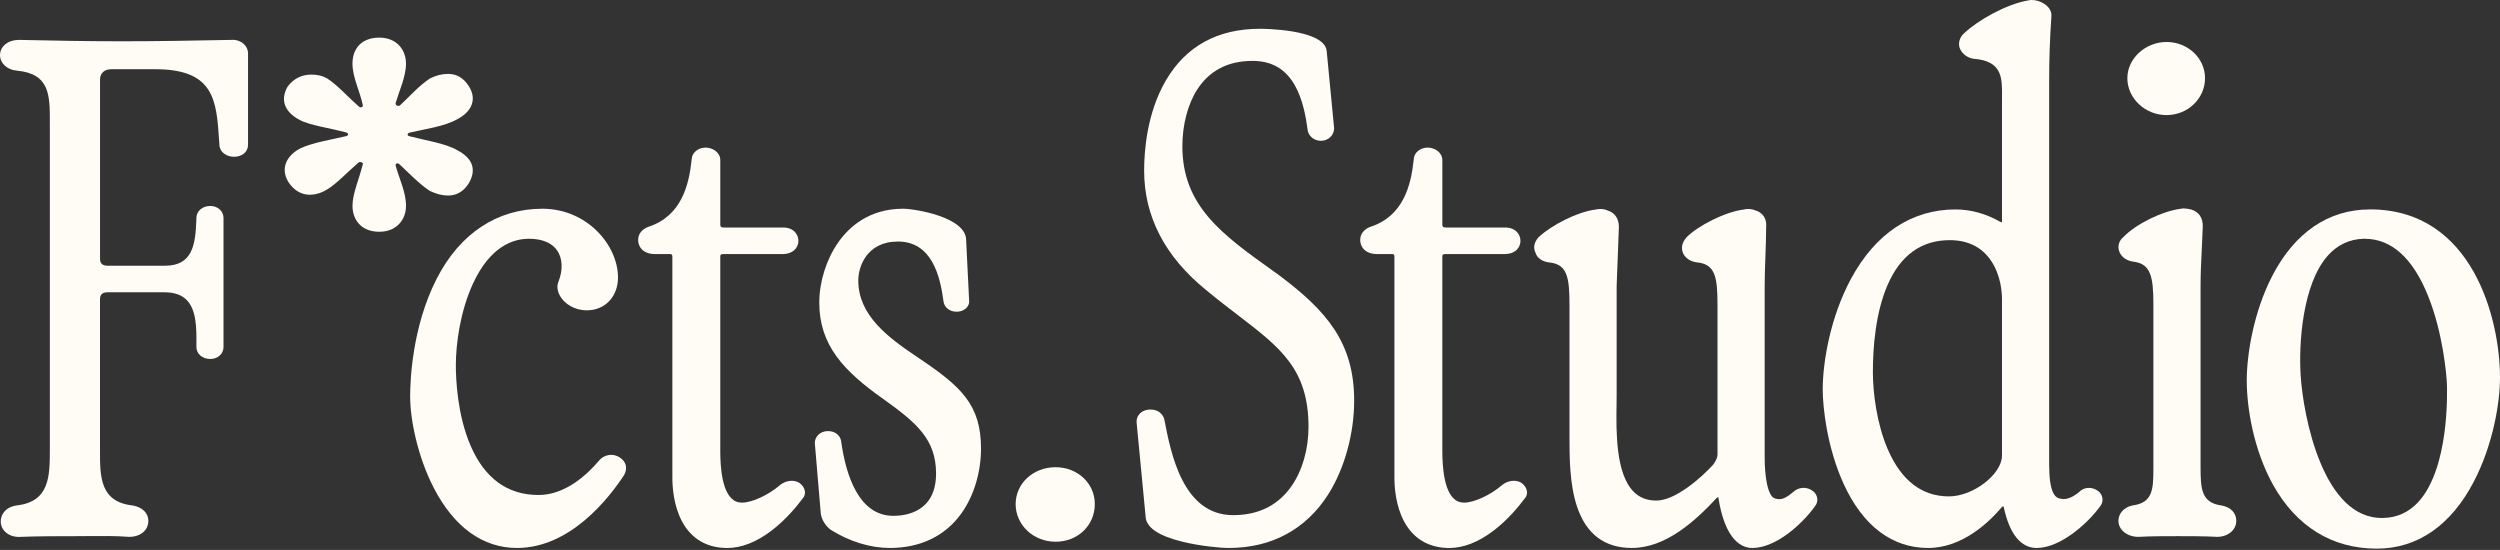
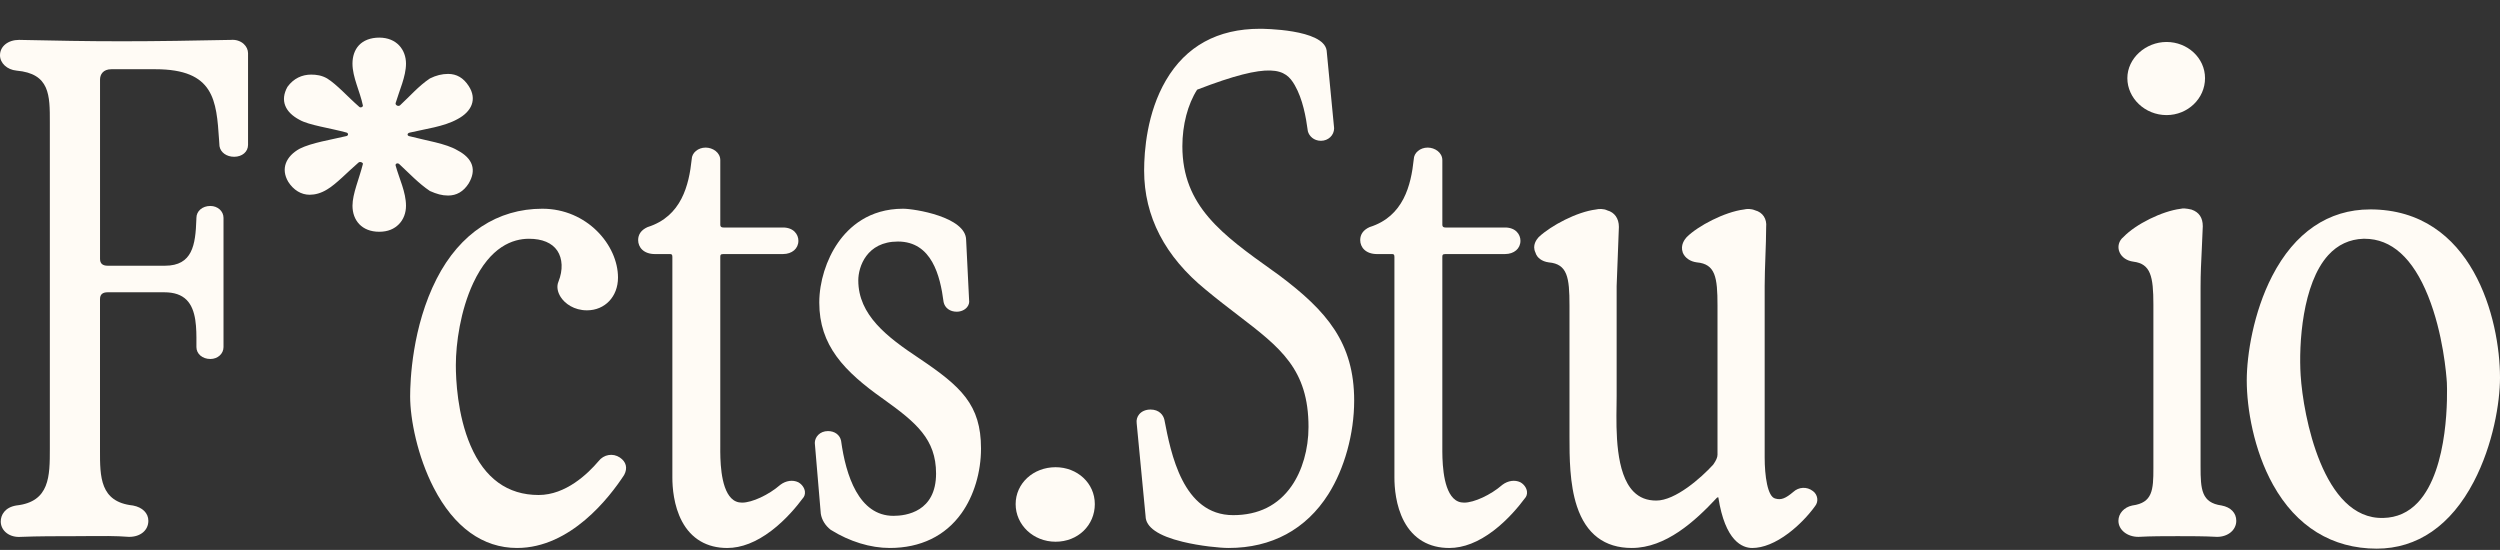
<svg xmlns="http://www.w3.org/2000/svg" fill="none" height="100%" overflow="visible" preserveAspectRatio="none" style="display: block;" viewBox="0 0 1232 271" width="100%">
  <rect x="0" y="0" width="1232" height="271" fill="#333333" stroke="none" />
  <g id="Vector">
    <path d="M113.785 19.66C95.674 20.023 77.927 20.341 60.011 20.341C42.096 20.341 27.26 20.03 11.263 19.692L9.422 19.654C3.968 19.654 0 22.837 0 27.227C0 31.105 3.495 34.36 8.138 34.794C24.608 36.273 24.588 46.894 24.562 60.342V221.131C24.569 234.579 24.575 247.282 8.099 249.091L7.976 249.11C2.367 250.063 0.37 253.811 0.37 256.995C0.37 258.96 1.193 260.808 2.691 262.202C4.37 263.765 6.718 264.601 9.337 264.601C9.636 264.601 9.94 264.588 10.245 264.569C18.636 264.225 28.349 264.225 36.921 264.225C38.873 264.225 40.948 264.205 43.101 264.186C49.714 264.121 57.21 264.05 63.513 264.562H63.681C69.232 264.569 73.109 261.314 73.109 256.651C73.109 252.878 70.204 249.986 65.536 249.117L65.38 249.091C49.235 247.314 49.254 234.929 49.28 221.818V147.418C49.28 145.142 50.519 144.034 53.054 144.034H80.916C85.825 144.034 89.43 145.266 91.953 147.794C96.874 152.735 96.829 161.904 96.796 169.277C96.796 169.88 96.796 170.47 96.796 171.047C96.796 174.386 99.747 176.909 103.657 176.909C107.301 176.909 110.147 174.334 110.147 171.047V107.359C110.147 104.071 107.294 101.497 103.657 101.497C99.76 101.497 96.822 103.994 96.796 107.32L96.764 108.215C96.336 120.652 94.883 130.949 81.293 130.949H53.067C50.532 130.949 49.293 129.84 49.293 127.564V39.21C49.293 36.746 50.765 34.113 54.895 34.113H76.52C105.608 34.113 106.646 49.468 107.956 68.914C108.02 69.9 108.092 70.892 108.157 71.89L108.183 72.111C108.721 75.145 111.684 77.259 115.374 77.259C119.348 77.259 122.234 74.795 122.234 71.397V26.203C122.234 24.543 121.462 22.889 120.114 21.657C118.492 20.179 116.197 19.453 113.791 19.654L113.785 19.66Z" fill="#FFFBF5" />
    <path d="M305.458 225.456C302.028 223.167 297.528 223.945 294.967 227.252C289.663 233.503 278.802 243.936 265.438 243.936C250.135 243.936 238.852 235.753 231.895 219.607C225.346 204.415 224.639 186.81 224.639 179.943C224.639 169.264 226.889 153.034 233.192 139.527C241.628 121.456 252.787 117.662 260.665 117.662C267.201 117.662 272.032 119.685 274.619 123.511C277.252 127.408 277.485 133.095 275.235 138.723C274.237 140.999 274.639 143.8 276.331 146.413C278.374 149.565 282.841 152.93 289.261 152.93C298.125 152.93 304.55 146.147 304.55 136.797C304.55 120.742 289.235 102.859 267.266 102.859C245.298 102.859 226.714 114.796 215.179 137.387C203.06 161.113 202.119 187.75 202.119 195.35C202.119 206.567 205.718 224.853 213.765 240.441C223.757 259.803 237.951 270.041 254.804 270.041C281.24 270.041 300.472 244.954 307.514 234.164L307.604 234.009C309.388 230.676 308.603 227.557 305.458 225.456Z" fill="#FFFBF5" />
    <path d="M393.475 237.698L393.339 237.627C390.654 236.369 387.308 236.849 384.598 238.872L384.475 238.969C378.859 243.865 370.612 247.697 365.69 247.697C363.57 247.697 361.832 246.983 360.373 245.518C354.861 239.981 354.926 225.676 354.952 220.288V126.526C354.952 125.696 355.062 125.197 356.528 125.197H385.856C390.324 125.197 393.449 122.506 393.449 118.654C393.449 115.503 391.076 112.112 385.856 112.112H356.528C356.139 112.112 354.959 112.112 354.959 110.783V78.939C354.959 75.106 351.211 72.733 347.735 72.733C344 72.733 340.953 75.294 340.875 78.472C339.526 91.265 335.837 106.594 319.237 111.872L318.984 111.969C315.995 113.363 314.478 115.503 314.478 118.317C314.478 121.747 317.052 125.203 322.803 125.203H330.137C330.844 125.203 331.343 125.301 331.343 126.533V235.422C331.343 240.123 331.959 249.162 336.077 256.911C340.648 265.509 348.351 270.048 358.363 270.048C365.385 270.048 372.719 267.182 380.156 261.534C387.328 256.087 392.813 249.331 395.504 245.706C396.412 244.772 396.821 243.54 396.659 242.205C396.445 240.434 395.193 238.671 393.475 237.711V237.698Z" fill="#FFFBF5" />
    <path d="M452.825 176.494C437.088 166.035 422.965 155.238 422.965 138.165C422.965 131.545 427.05 119.031 442.502 119.031C459.205 119.031 463.329 135.967 464.983 148.709L465.009 148.877C465.625 151.756 468.154 153.611 471.454 153.611C473.529 153.611 475.448 152.768 476.589 151.361C477.432 150.317 477.776 149.078 477.569 147.853L476.11 118.252C476.025 106.873 450.529 102.859 445.057 102.859C428.178 102.859 418.309 111.937 413.005 119.549C407.202 127.875 403.739 138.931 403.739 149.124C403.739 170.158 415.858 182.932 435.408 196.711C451.515 208.234 461.293 216.449 461.293 233.36C461.293 252.177 446.606 254.207 440.291 254.207C423.166 254.207 416.818 234.151 414.503 217.325L414.477 217.169C413.861 214.29 411.332 212.436 408.032 212.436C403.966 212.436 401.535 215.418 401.535 218.297L404.479 253.059L404.498 253.202C404.952 256.152 406.709 259.012 409.316 261.041L409.497 261.164C418.685 266.89 428.976 270.041 438.462 270.041C453.622 270.041 465.858 264.115 473.847 252.897C479.948 244.331 483.443 232.718 483.443 221.034C483.443 199.428 473.639 190.48 452.825 176.494Z" fill="#FFFBF5" />
    <path d="M520.202 230.241C509.16 230.241 500.51 238.23 500.51 248.429C500.51 258.629 509.16 266.961 520.202 266.961C531.245 266.961 539.525 258.824 539.525 248.429C539.525 238.035 530.856 230.241 520.202 230.241Z" fill="#FFFBF5" />
-     <path d="M630.551 135.786L627.347 133.49C602.39 115.659 582.671 101.569 582.671 72.085C582.671 61.58 585.323 51.413 589.946 44.196C595.97 34.781 605.152 30.009 617.232 30.009C626.634 30.009 633.443 33.919 638.053 41.966C642.008 48.871 643.564 57.632 644.485 64.485L644.537 64.751C645.134 66.982 647.397 69.387 650.956 69.387C654.516 69.387 657.454 66.722 657.454 63.182L653.777 24.971L653.764 24.873C652.227 14.298 622.179 14.181 620.902 14.181C600.023 14.181 584.435 22.74 574.559 39.612C565.222 55.576 563.828 74.315 563.828 84.068C563.828 106.652 574.08 126.442 594.278 142.86C599.861 147.496 605.042 151.465 610.054 155.303C630.998 171.345 644.835 181.94 644.835 210.419C644.835 221.319 641.781 231.947 636.458 239.565C629.831 249.052 620.156 253.863 607.7 253.863C582.872 253.863 576.991 223.336 573.82 206.898C573.321 204.557 571.233 201.821 567.005 201.821C564.684 201.821 562.713 202.631 561.448 204.103C560.378 205.348 559.918 206.95 560.158 208.623L564.541 254.362C564.619 259.809 570.773 264.056 582.82 266.987C591.483 269.095 601.294 270.041 605.489 270.041C626.628 270.041 643.61 260.886 654.594 243.56C662.57 230.974 667.336 213.719 667.336 197.412C667.336 168.959 653.855 153.28 630.538 135.786H630.551Z" fill="#FFFBF5" />
+     <path d="M630.551 135.786L627.347 133.49C602.39 115.659 582.671 101.569 582.671 72.085C582.671 61.58 585.323 51.413 589.946 44.196C626.634 30.009 633.443 33.919 638.053 41.966C642.008 48.871 643.564 57.632 644.485 64.485L644.537 64.751C645.134 66.982 647.397 69.387 650.956 69.387C654.516 69.387 657.454 66.722 657.454 63.182L653.777 24.971L653.764 24.873C652.227 14.298 622.179 14.181 620.902 14.181C600.023 14.181 584.435 22.74 574.559 39.612C565.222 55.576 563.828 74.315 563.828 84.068C563.828 106.652 574.08 126.442 594.278 142.86C599.861 147.496 605.042 151.465 610.054 155.303C630.998 171.345 644.835 181.94 644.835 210.419C644.835 221.319 641.781 231.947 636.458 239.565C629.831 249.052 620.156 253.863 607.7 253.863C582.872 253.863 576.991 223.336 573.82 206.898C573.321 204.557 571.233 201.821 567.005 201.821C564.684 201.821 562.713 202.631 561.448 204.103C560.378 205.348 559.918 206.95 560.158 208.623L564.541 254.362C564.619 259.809 570.773 264.056 582.82 266.987C591.483 269.095 601.294 270.041 605.489 270.041C626.628 270.041 643.61 260.886 654.594 243.56C662.57 230.974 667.336 213.719 667.336 197.412C667.336 168.959 653.855 153.28 630.538 135.786H630.551Z" fill="#FFFBF5" />
    <path d="M749.309 237.698L749.173 237.627C746.488 236.369 743.142 236.849 740.432 238.872L740.309 238.969C734.693 243.865 726.446 247.697 721.524 247.697C719.41 247.697 717.666 246.983 716.207 245.518C710.695 239.981 710.76 225.67 710.78 220.281V126.526C710.78 125.696 710.89 125.197 712.362 125.197H741.683C746.151 125.197 749.277 122.506 749.277 118.654C749.277 115.503 746.903 112.112 741.683 112.112H712.362C711.973 112.112 710.786 112.112 710.786 110.783V78.939C710.786 75.106 707.038 72.733 703.563 72.733C699.828 72.733 696.78 75.294 696.702 78.472C695.36 91.265 691.664 106.587 675.065 111.872L674.812 111.969C671.822 113.363 670.312 115.503 670.312 118.317C670.312 121.747 672.886 125.203 678.637 125.203H685.965C686.671 125.203 687.171 125.301 687.171 126.533V235.422C687.171 240.123 687.787 249.162 691.904 256.911C696.476 265.509 704.179 270.048 714.19 270.048C721.219 270.048 728.553 267.182 735.99 261.534C743.155 256.087 748.647 249.331 751.338 245.706C752.246 244.772 752.655 243.534 752.493 242.198C752.279 240.434 751.027 238.671 749.309 237.705V237.698Z" fill="#FFFBF5" />
    <path d="M893.336 241.952C890.451 239.734 886.431 239.929 883.74 242.412C879.927 245.641 877.735 246.478 875.064 245.732L874.908 245.693C871.011 244.915 869.63 234.32 869.63 225.488V140.908C869.63 136.493 869.818 131.376 869.993 126.429C870.175 121.488 870.356 116.378 870.363 111.917C870.791 107.839 868.67 104.623 864.922 103.65C863.029 102.833 860.857 102.846 859.424 103.235C849.905 104.415 836.729 111.353 831.237 116.819L831.127 116.943C830.336 117.87 827.923 120.684 829.279 124.484L829.324 124.607C830.394 127.11 832.929 128.861 836.1 129.282L836.191 129.295C845.379 130.125 846.384 136.713 846.384 150.492V224.114C846.384 225.385 845.716 226.928 844.277 228.964C838.227 235.591 825.602 246.679 816.219 246.679C811.603 246.679 807.939 245.239 805.015 242.276C796.144 233.276 796.449 212.254 796.637 199.694C796.663 197.989 796.683 196.413 796.683 195.019V140.96C796.864 136.518 797.052 131.48 797.234 126.435C797.415 121.391 797.597 116.34 797.785 111.891V111.807C797.785 107.664 795.658 104.649 792.072 103.682C790.347 102.807 787.858 102.885 786.483 103.241C777.068 104.402 764.359 111.159 758.341 116.781L758.179 116.949C757.356 117.915 754.879 120.807 756.694 124.529C757.382 127 759.878 128.854 763.159 129.289L763.25 129.302C772.438 130.131 773.443 136.719 773.443 150.498V215.217C773.443 225.041 773.443 238.496 777.126 249.564C781.646 263.155 790.73 270.041 804.126 270.041C820.875 270.041 835.296 256.878 845.982 245.408L846.04 245.343C846.254 245.09 846.585 245.064 846.793 245.097C850.151 266.799 858.711 270.048 863.515 270.048C868.884 270.048 875.051 267.532 881.366 262.779C886.262 259.089 891.054 254.194 894.523 249.35C895.372 248.261 895.729 246.899 895.528 245.512C895.32 244.085 894.529 242.795 893.356 241.952H893.336Z" fill="#FFFBF5" />
-     <path d="M1033.91 241.952C1031.01 239.728 1026.89 239.968 1024.6 242.47C1022.16 244.5 1018.6 246.659 1015.27 245.725L1015.11 245.687C1012.84 245.233 1009.83 242.996 1009.83 228.905V40.241C1009.83 28.796 1010.15 19.53 1010.92 8.274C1011.35 5.071 1008.94 2.068 1004.76 0.603L1004.69 0.577C1003.46 0.194 1001.6 -0.26 999.632 0.181C988.635 2.036 974.83 9.908 967.814 16.457C965.609 18.519 964.818 21.527 965.856 23.946C966.99 26.598 969.649 28.563 972.632 28.965L972.742 28.978C986.774 30.093 986.689 38.341 986.592 47.899C986.586 48.664 986.579 49.422 986.579 50.175V109.414C986.579 109.414 986.579 109.46 986.579 109.479C986.45 109.525 986.099 109.544 985.704 109.317C978.954 105.381 971.16 103.209 963.748 103.209C942.085 103.209 924.259 115.017 912.192 137.348C901.895 156.405 898.238 178.666 898.238 191.932C898.238 200.822 900.404 220.606 908.509 238.385C917.957 259.096 932.365 270.041 950.183 270.041C966.964 270.041 980.114 257.468 986.521 249.888C986.962 249.512 987.299 249.506 987.364 249.571C988.492 254.635 991.935 270.041 1003.7 270.041C1015.47 270.041 1029.11 257.682 1035.07 249.344C1035.92 248.254 1036.28 246.893 1036.08 245.505C1035.87 244.078 1035.08 242.788 1033.91 241.945V241.952ZM986.579 147.418V224.464C986.579 233.697 972.411 244.623 960.448 244.623C947.129 244.623 937.001 236.855 930.342 221.526C924.895 208.986 922.956 193.592 922.956 183.367C922.956 171.468 924.201 154.402 930.115 140.623C936.463 125.845 946.792 118.35 960.817 118.35C969.746 118.35 976.581 121.728 981.126 128.394C986.047 135.617 986.579 144.105 986.579 147.418Z" fill="#FFFBF5" />
    <path d="M1067.68 56.717C1078.14 56.717 1086.64 48.56 1086.64 38.529C1086.64 28.498 1077.96 20.684 1067.68 20.684C1057.41 20.684 1048.36 28.692 1048.36 38.529C1048.36 48.366 1057.03 56.717 1067.68 56.717Z" fill="#FFFBF5" />
    <path d="M1094.83 249.11L1094.74 249.097C1084.91 247.71 1084.44 241.245 1084.44 229.943V141.602C1084.44 134.742 1084.73 128.977 1085.04 122.869C1085.22 119.296 1085.4 115.6 1085.53 111.535V111.463C1085.53 107.327 1083.71 104.59 1080.1 103.326L1079.89 103.261C1077.47 102.697 1075.69 102.58 1074.55 102.904C1065.52 104.039 1052.52 110.445 1046.48 116.748C1044.15 118.596 1043.35 121.592 1044.5 124.27C1045.57 126.773 1048.1 128.523 1051.3 128.945C1059.82 130.008 1061.19 136.065 1061.19 150.148V230.753C1061.21 241.556 1060.73 247.736 1050.9 249.091L1050.76 249.117C1046.76 249.947 1043.96 253.046 1043.96 256.645C1043.96 261.08 1048.26 264.562 1053.76 264.562H1053.87C1060.05 264.218 1067.03 264.218 1073.18 264.218C1079.34 264.218 1086.32 264.218 1092.49 264.562H1092.61C1097.98 264.562 1102.04 261.164 1102.04 256.651C1102.04 252.774 1099.34 249.96 1094.83 249.117V249.11Z" fill="#FFFBF5" />
    <path d="M1167.96 103.203C1147.48 103.203 1130.8 114.563 1119.72 136.052C1110.48 153.967 1107.2 174.95 1107.2 187.471C1107.2 201.095 1110.61 221.76 1120.17 238.911C1131.64 259.498 1149.3 270.372 1171.26 270.372C1191.27 270.372 1207.81 258.973 1219.07 237.4C1228.62 219.121 1232 198.339 1232 186.097C1232 157.424 1218.62 103.19 1167.96 103.19V103.203ZM1174.49 255.238C1144.75 256.172 1135.01 204.817 1133.76 184.949C1132.78 169.581 1134.56 139.812 1147.37 125.722C1152.04 120.593 1157.88 117.883 1164.7 117.662C1164.89 117.662 1165.08 117.662 1165.27 117.662C1178.52 117.662 1189.06 127.155 1196.58 145.888C1203.99 164.362 1205.58 184.67 1205.82 188.619C1206 193.002 1207.11 231.013 1191.52 247.619C1186.9 252.534 1181.18 255.102 1174.49 255.244L1174.49 255.238Z" fill="#FFFBF5" />
    <path d="M194.961 81.604C194.896 81.331 194.935 81.124 195.019 80.968C195.103 80.806 195.253 80.676 195.447 80.592C195.836 80.43 196.387 80.488 196.815 80.91L196.828 80.923L197.113 80.618L196.828 80.929C201.536 85.274 206.328 90.435 211.833 94.105L211.859 94.125L211.891 94.138C215.204 95.61 217.818 96.362 220.813 96.362C224.983 96.362 228.393 94.449 231.013 90.331L230.663 90.105L231.013 90.325V90.312C232.88 87.148 233.477 84.1 232.563 81.305C231.648 78.517 229.269 76.073 225.385 74.043C222.596 72.37 218.719 71.177 214.537 70.133C212.436 69.608 210.238 69.115 208.052 68.622C205.861 68.123 203.682 67.624 201.594 67.079C201.036 66.936 200.835 66.56 200.861 66.243C200.887 65.931 201.16 65.497 201.938 65.341H201.951C203.857 64.887 205.854 64.479 207.89 64.064C209.92 63.649 211.995 63.227 214.031 62.741C218.096 61.781 222.058 60.588 225.391 58.734C225.391 58.734 225.391 58.734 225.398 58.734C228.912 56.879 231.376 54.441 232.427 51.627C233.483 48.794 233.081 45.642 231.019 42.452C228.4 38.334 224.989 36.422 220.82 36.422C217.831 36.422 214.848 37.167 211.878 38.652L211.852 38.665L211.833 38.678C209.064 40.526 206.58 42.731 204.207 45.02C201.815 47.322 199.565 49.663 197.191 51.854L197.178 51.867C196.796 52.25 196.186 52.282 195.655 52.016C195.123 51.75 194.844 51.283 194.961 50.81C195.415 49.273 195.953 47.691 196.517 46.077C197.081 44.462 197.665 42.815 198.19 41.162C199.24 37.868 200.077 34.535 200.077 31.364C200.077 27.986 198.955 24.782 196.724 22.409C194.494 20.036 191.187 18.538 186.888 18.538C182.589 18.538 179.113 19.939 176.915 22.273C174.73 24.601 173.699 27.817 173.699 31.364C173.699 34.716 174.626 38.147 175.722 41.57C176.824 45.013 178.089 48.443 178.809 51.88V51.906L178.822 51.925C178.912 52.191 178.75 52.561 178.303 52.788C177.881 52.995 177.356 52.989 176.961 52.593L176.948 52.58L176.935 52.567L176.662 52.879L176.935 52.561C174.211 50.201 171.488 47.477 168.836 44.955C166.19 42.446 163.61 40.137 161.197 38.652H161.185L160.984 39.002L161.191 38.646C158.552 37.135 155.919 36.765 153.326 36.765C148.819 36.765 144.682 38.652 141.68 42.776L141.654 42.815C139.78 46.18 139.475 49.325 140.584 52.114C141.68 54.882 144.138 57.223 147.645 59.071C147.645 59.071 147.645 59.071 147.652 59.071C147.652 59.071 147.652 59.071 147.658 59.071C149.915 60.381 153.708 61.392 157.884 62.346C162.099 63.305 166.722 64.213 170.723 65.309H170.729C171.28 65.451 171.507 65.834 171.507 66.184C171.507 66.534 171.28 66.917 170.729 67.053C168.823 67.507 166.8 67.941 164.744 68.376C162.689 68.817 160.601 69.258 158.565 69.738C154.506 70.697 150.635 71.799 147.671 73.284L147.859 73.66L147.658 73.291C144.319 75.145 141.952 77.584 140.902 80.398C139.851 83.225 140.15 86.363 142.03 89.56V89.573C144.65 93.684 148.424 95.973 152.606 95.973C155.238 95.973 158.228 95.221 161.204 93.359C161.204 93.359 161.204 93.359 161.21 93.359C163.441 92.056 166.022 89.839 168.654 87.433C171.313 85.001 174.03 82.375 176.578 80.19L176.604 80.164C176.987 79.782 177.603 79.749 178.147 79.976C178.413 80.093 178.621 80.255 178.737 80.417C178.847 80.573 178.867 80.709 178.828 80.826V80.838L178.822 80.852C177.914 84.489 176.643 88.107 175.592 91.596C174.542 95.065 173.706 98.398 173.706 101.387C173.706 104.94 174.827 108.15 177.058 110.478C179.295 112.806 182.602 114.213 186.888 114.213C191.174 114.213 194.299 112.806 196.582 110.484C198.858 108.163 200.077 104.953 200.077 101.387C200.077 98.041 199.24 94.702 198.19 91.408C197.126 88.088 195.869 84.859 194.961 81.578V81.604Z" fill="#FFFBF5" />
  </g>
</svg>